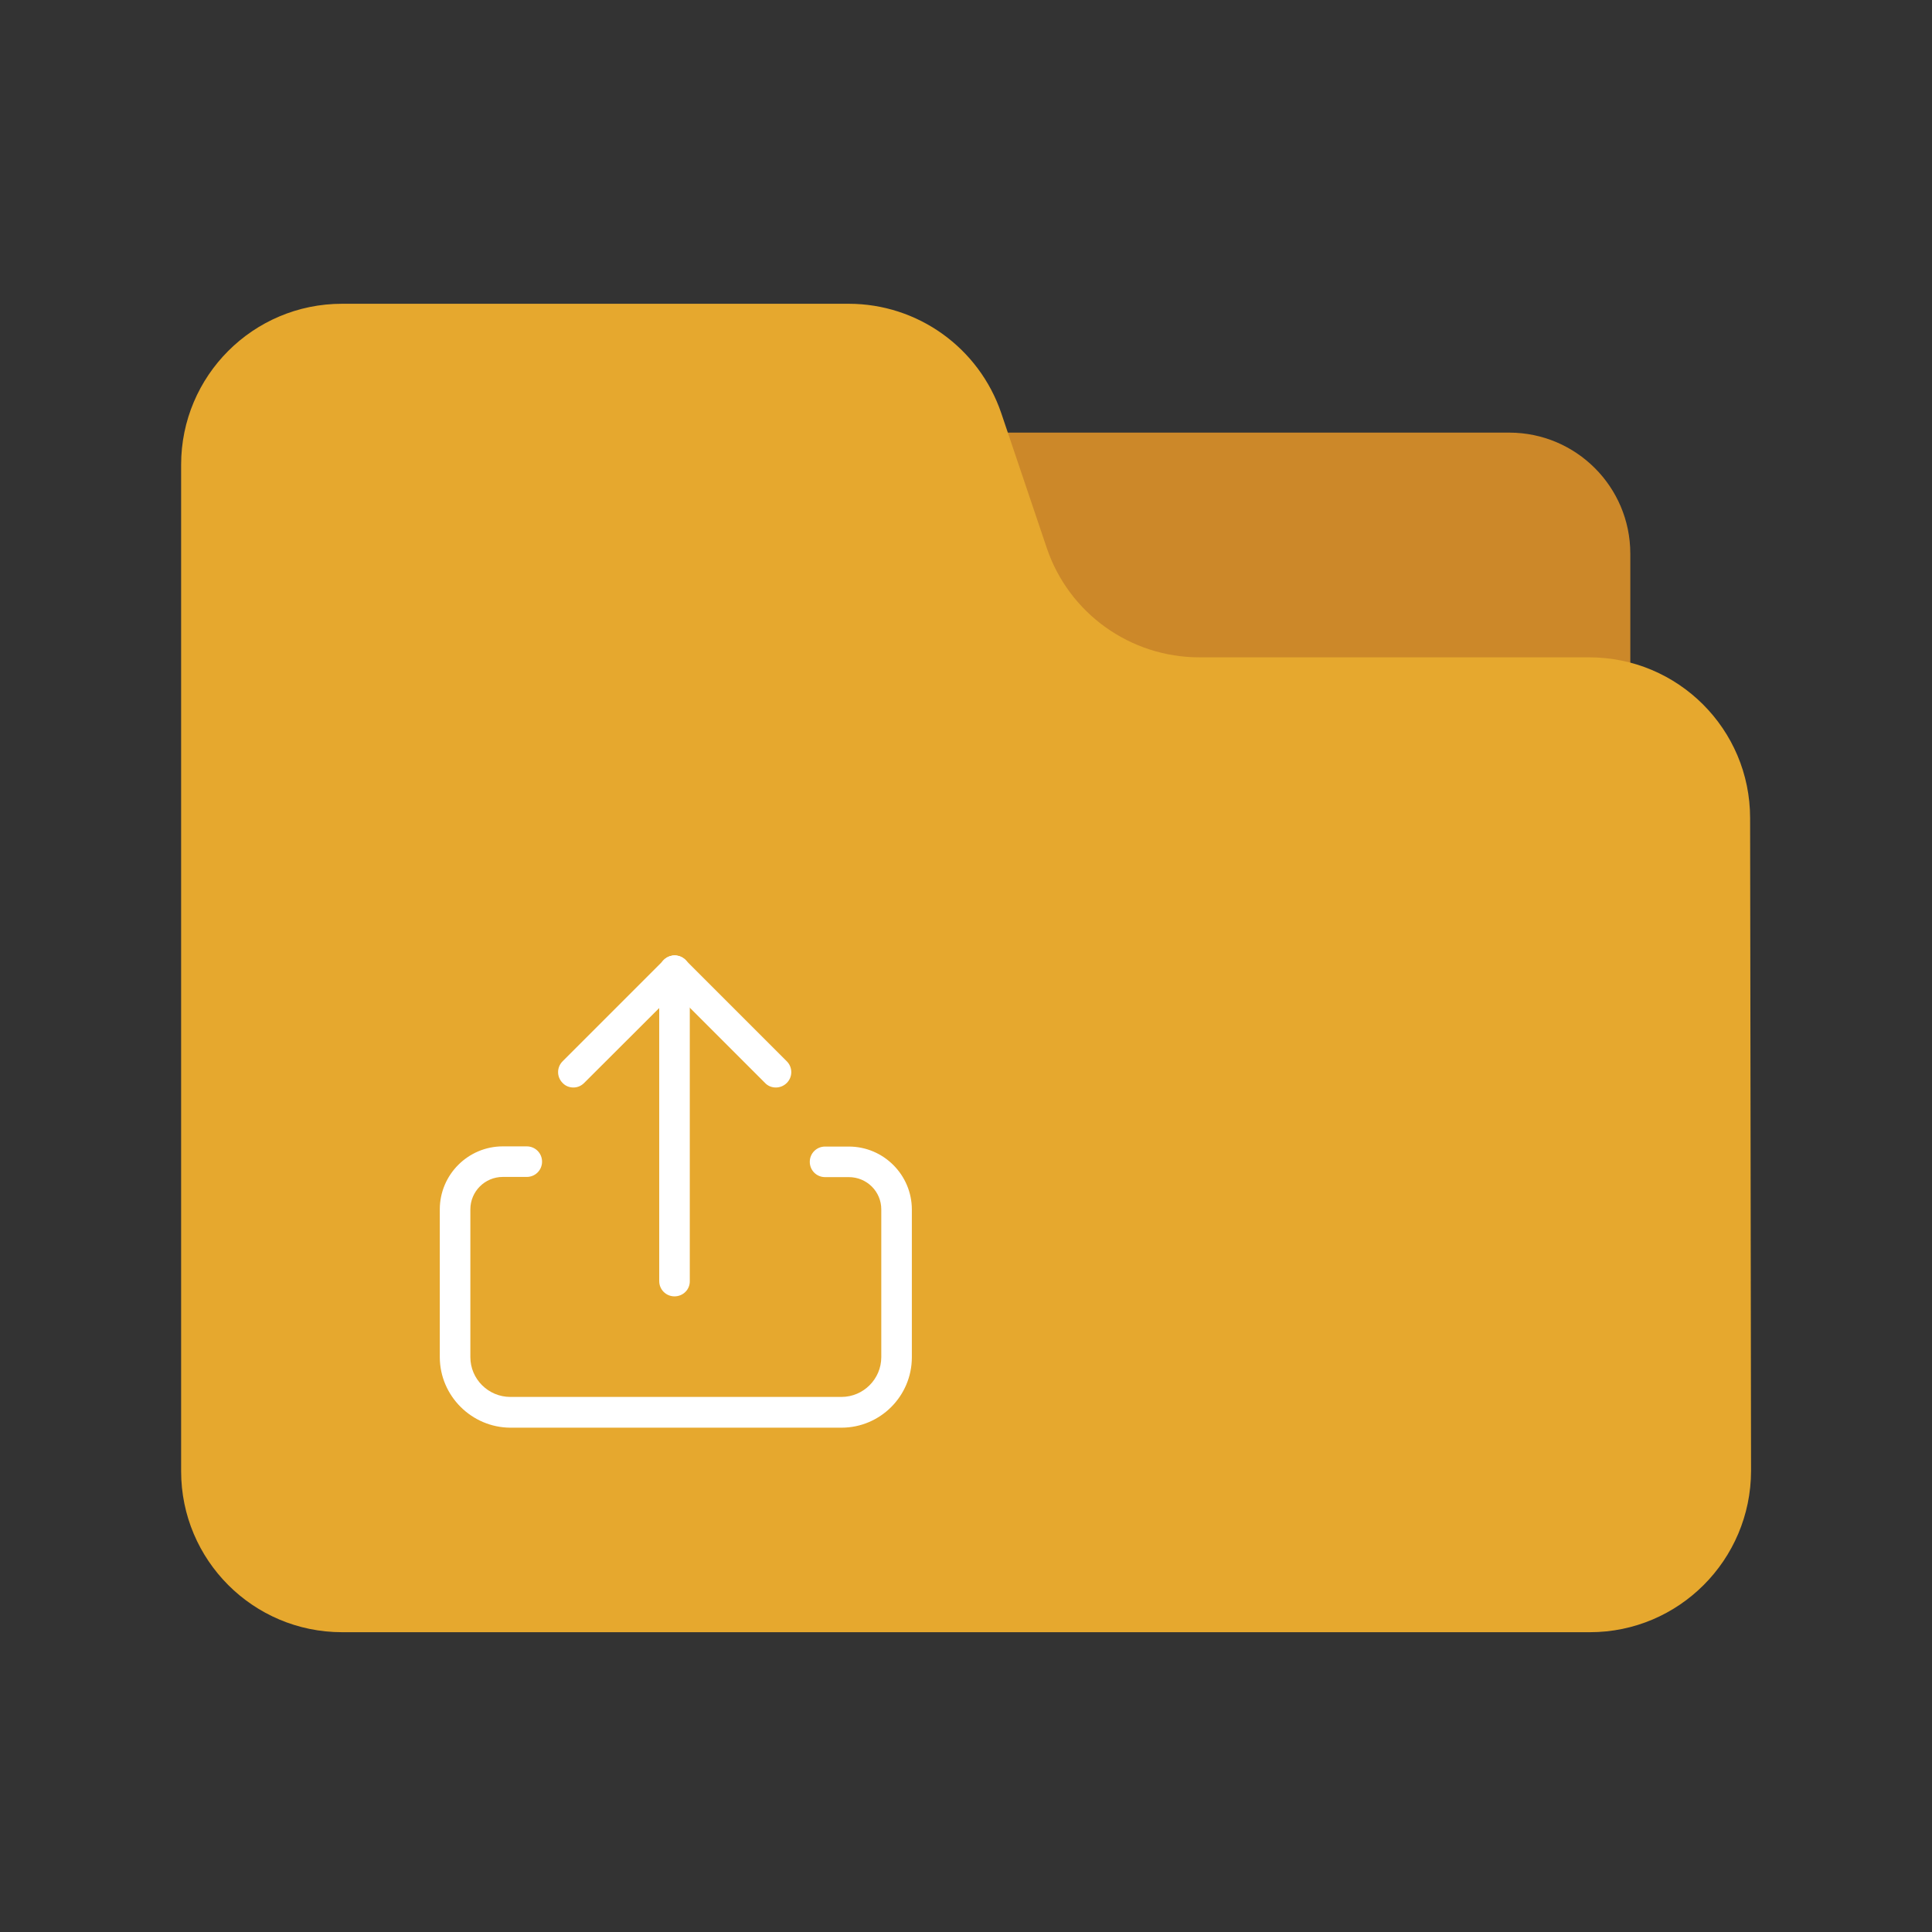
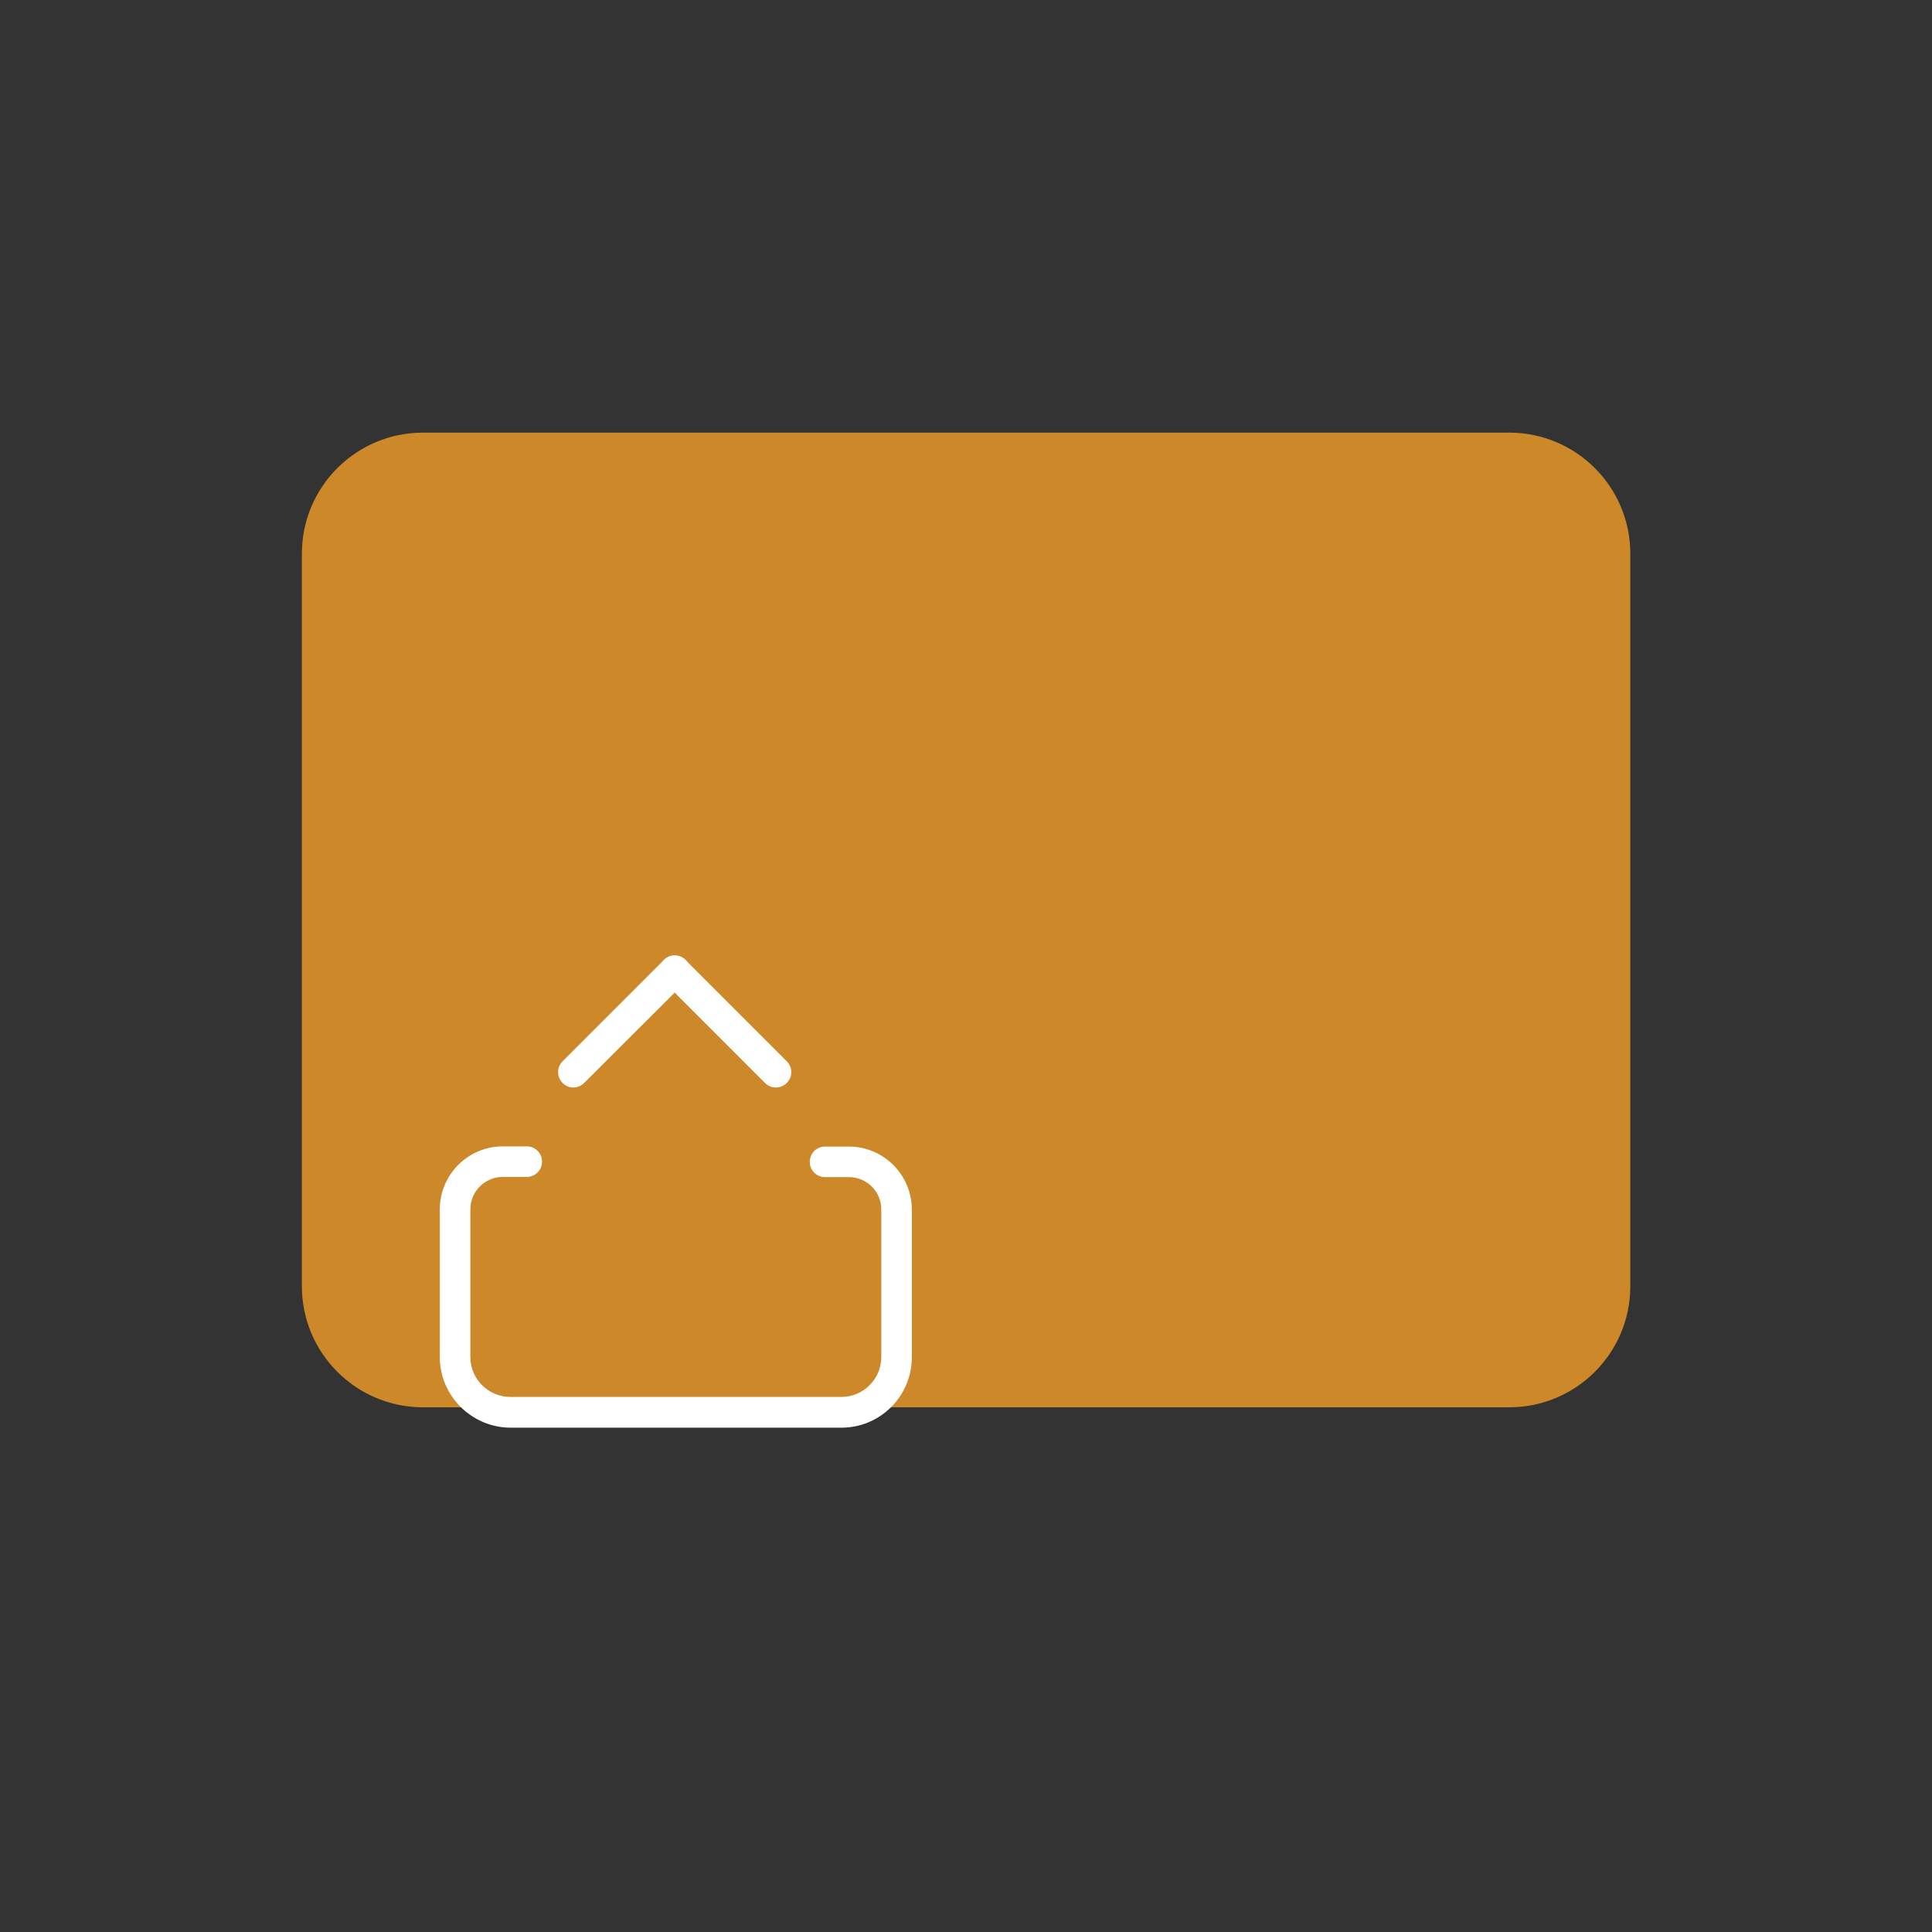
<svg xmlns="http://www.w3.org/2000/svg" xmlns:xlink="http://www.w3.org/1999/xlink" version="1.1" id="图层_1" x="0px" y="0px" viewBox="0 0 1024 1024" style="enable-background:new 0 0 1024 1024;" xml:space="preserve">
  <rect x="0" y="0" width="1024" height="1024" fill="#333333" stroke="none" />
  <style type="text/css">
	.st0{clip-path:url(#SVGID_2_);}
	.st1{fill:#CC8829;}
	.st2{fill:#E6A82E;}
	.st3{fill:#FFFFFF;}
</style>
  <g>
    <defs>
      <rect id="SVGID_1_" x="96" y="96" width="832" height="832" />
    </defs>
    <clipPath id="SVGID_2_">
      <use xlink:href="#SVGID_1_" style="overflow:visible;" />
    </clipPath>
    <g id="组_381" class="st0">
      <g id="路径_204">
        <path class="st1" d="M224,745.9h576.1c35.3-0.1,63.9-28.7,64-64V293.3c-0.1-35.3-28.7-63.9-64-64H224c-35.3,0.1-63.9,28.7-64,64     v388.6C160.1,717.2,188.7,745.8,224,745.9" />
      </g>
      <g id="路径_205">
-         <path class="st2" d="M842.7,865.1H181.3c-47.1,0-85.3-38.2-85.3-85.3V246.3c0-47.1,38.2-85.3,85.3-85.3h268.5     c36.6,0,69.1,23.3,80.9,58l24.1,71.4c11.7,34.7,44.3,58,80.9,58h206.6c47.1,0,85.3,38.1,85.3,85.2l0.5,346     C928,826.8,889.8,865.1,842.7,865.1C842.7,865.1,842.7,865.1,842.7,865.1" />
-       </g>
+         </g>
      <g id="直线_106">
        <path class="st3" d="M411.2,576.4c-2.1,0-4.2-0.8-5.7-2.4l-53.7-53.7c-3.2-3.2-3.2-8.3,0-11.5c3.2-3.2,8.3-3.2,11.5,0l53.7,53.7     c3.2,3.2,3.2,8.3,0,11.5C415.4,575.6,413.3,576.4,411.2,576.4z" />
      </g>
      <g id="直线_107">
        <path class="st3" d="M303.9,576.4c-2.1,0-4.2-0.8-5.7-2.4c-3.2-3.2-3.2-8.3,0-11.5l53.7-53.7c3.2-3.2,8.3-3.2,11.5,0     c3.2,3.2,3.2,8.3,0,11.5L309.6,574C308,575.6,306,576.4,303.9,576.4z" />
      </g>
      <g id="直线_108">
-         <path class="st3" d="M357.5,687.1c-4.5,0-8.1-3.6-8.1-8.1V514.6c0-4.5,3.6-8.1,8.1-8.1s8.1,3.6,8.1,8.1V679     C365.7,683.5,362,687.1,357.5,687.1z" />
-       </g>
+         </g>
      <g id="路径_214">
        <path class="st3" d="M446,756.7H270.5c-20.5-0.1-37.3-16.8-37.4-37.3V641c0-18.4,15-33.4,33.4-33.4c0,0,0,0,0,0h12.7     c4.5,0,8.1,3.6,8.1,8.1s-3.6,8.1-8.1,8.1h-12.7h0c-9.5,0-17.2,7.7-17.2,17.2v78.3c0,11.6,9.5,21.1,21.2,21.1H446     c11.6,0,21.1-9.5,21.1-21.1V641c0-9.5-7.7-17.1-17.2-17.1c0,0,0,0,0,0h-12.6c-4.5,0-8.1-3.6-8.1-8.1s3.6-8.1,8.1-8.1h12.6     c0,0,0,0,0,0c18.4,0,33.4,15,33.4,33.4v78.3C483.3,739.9,466.6,756.7,446,756.7z" />
      </g>
    </g>
  </g>
</svg>